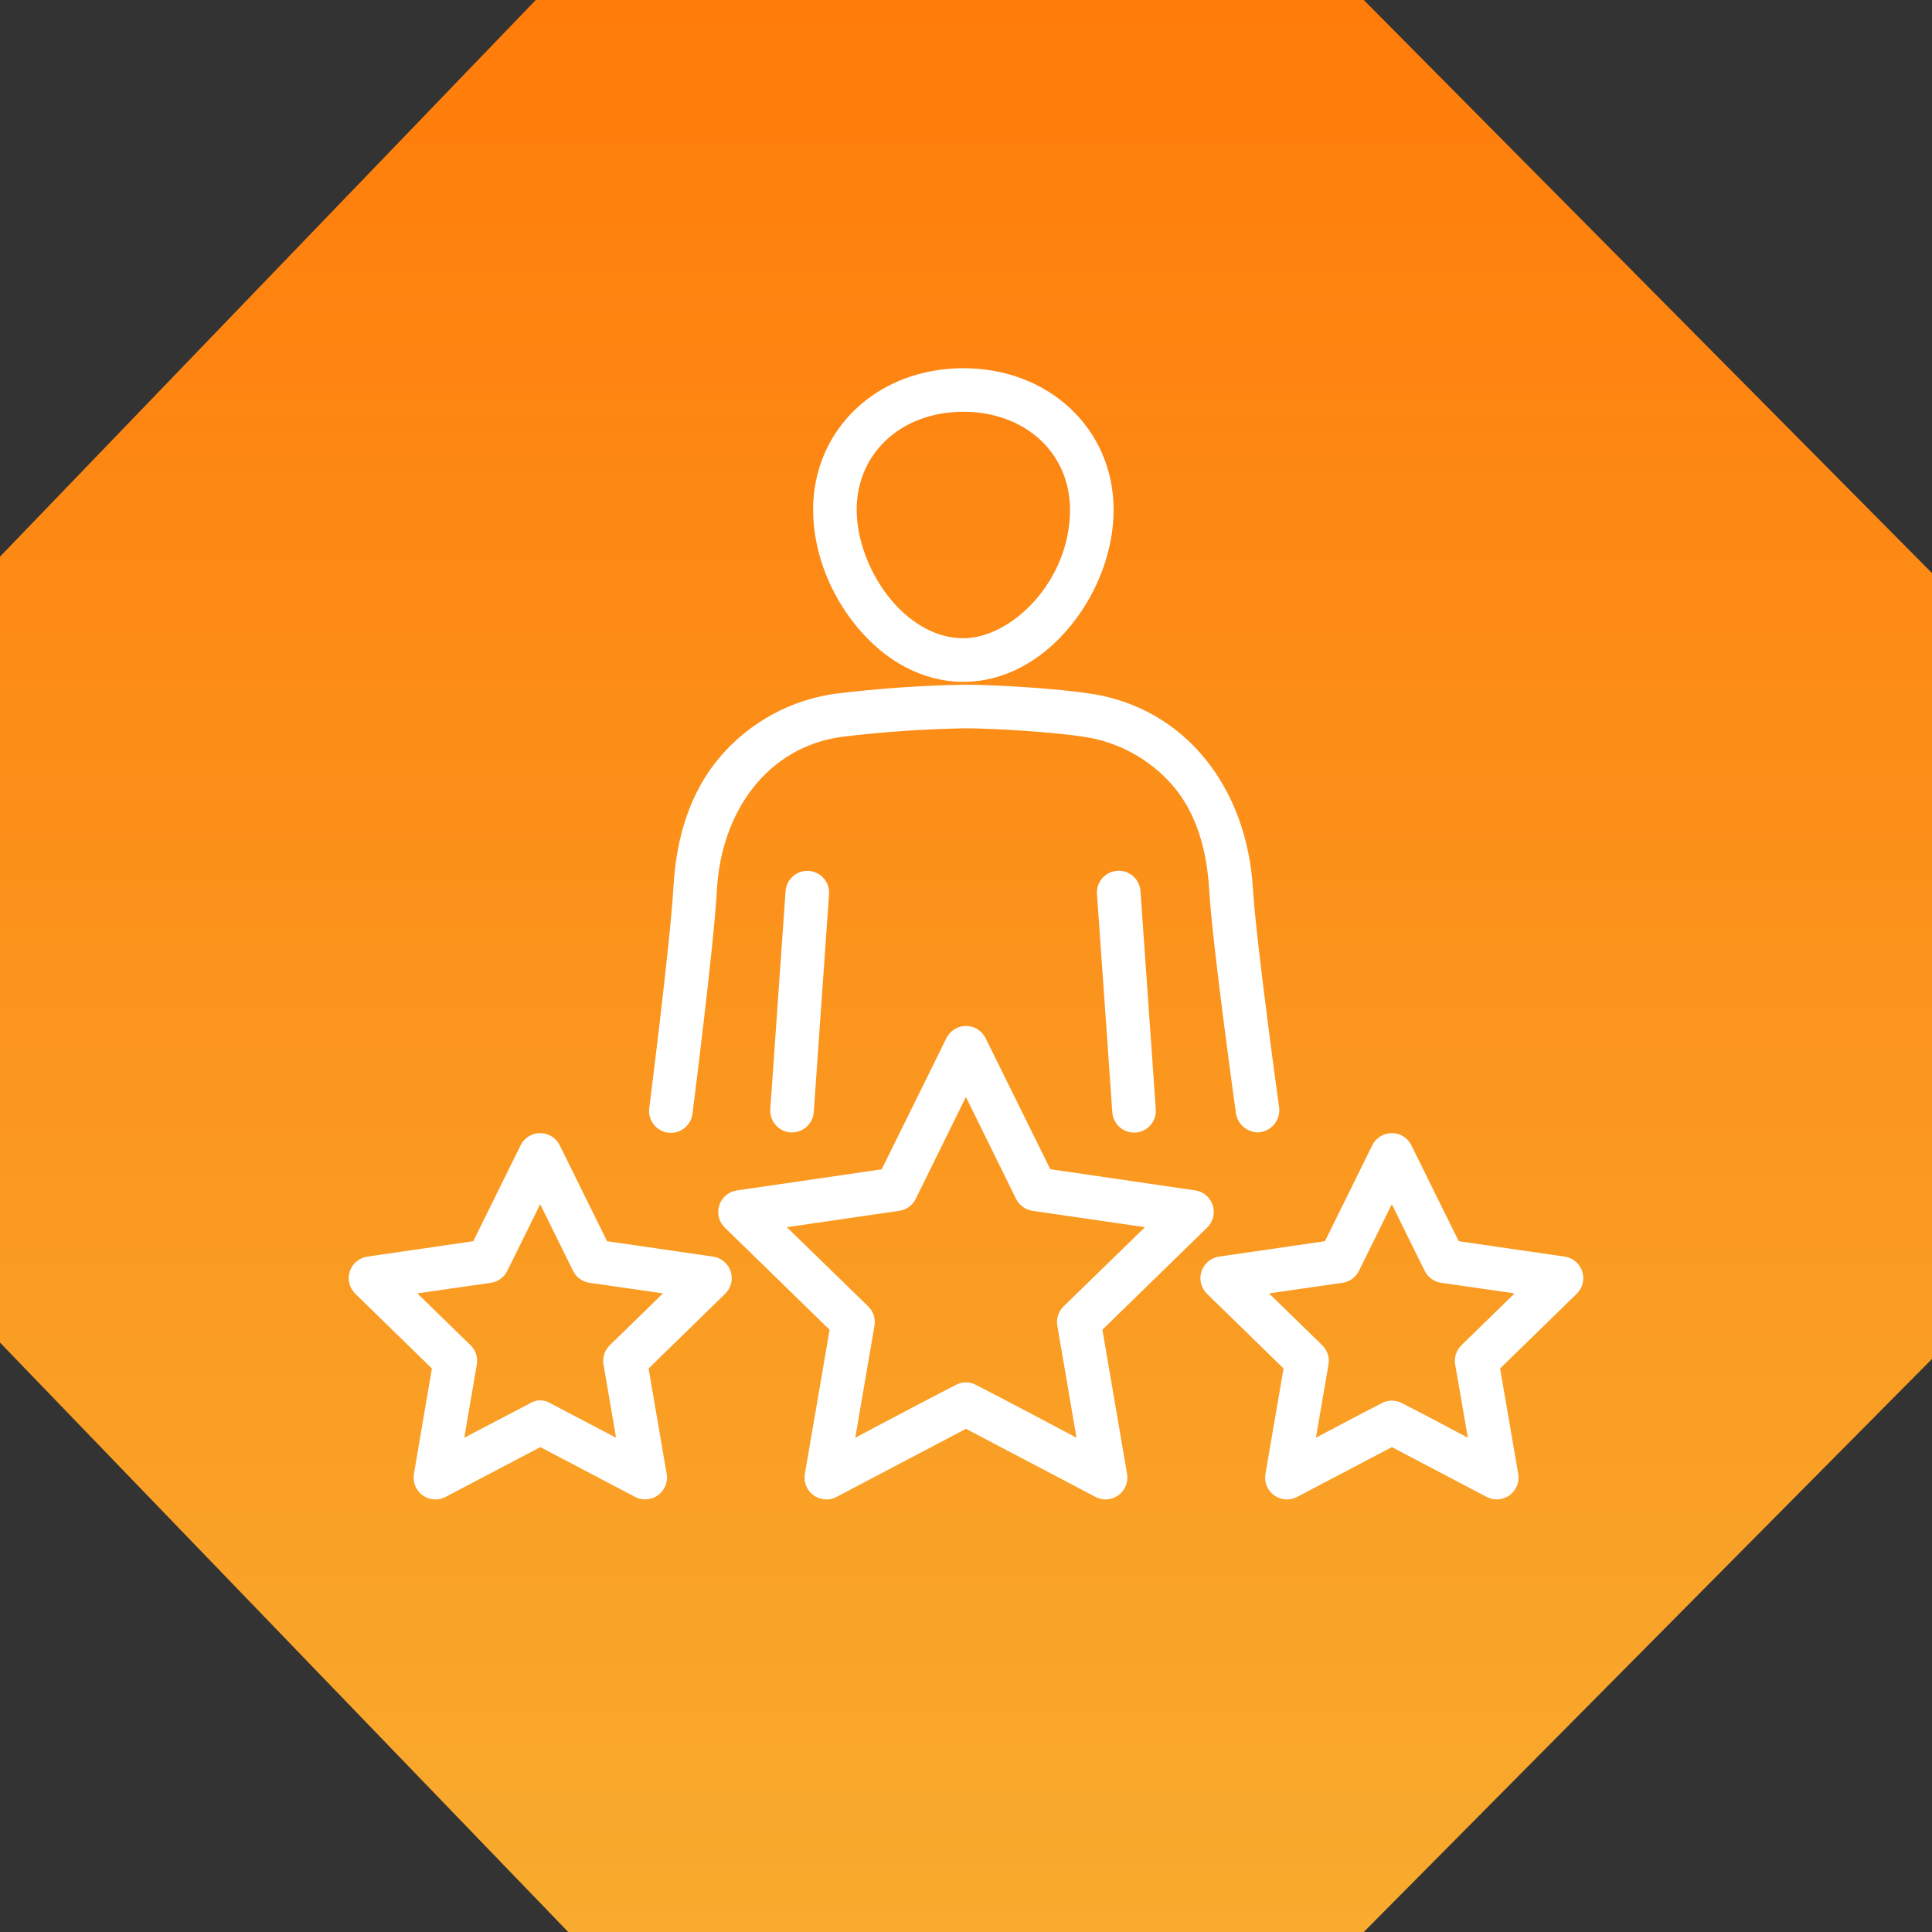
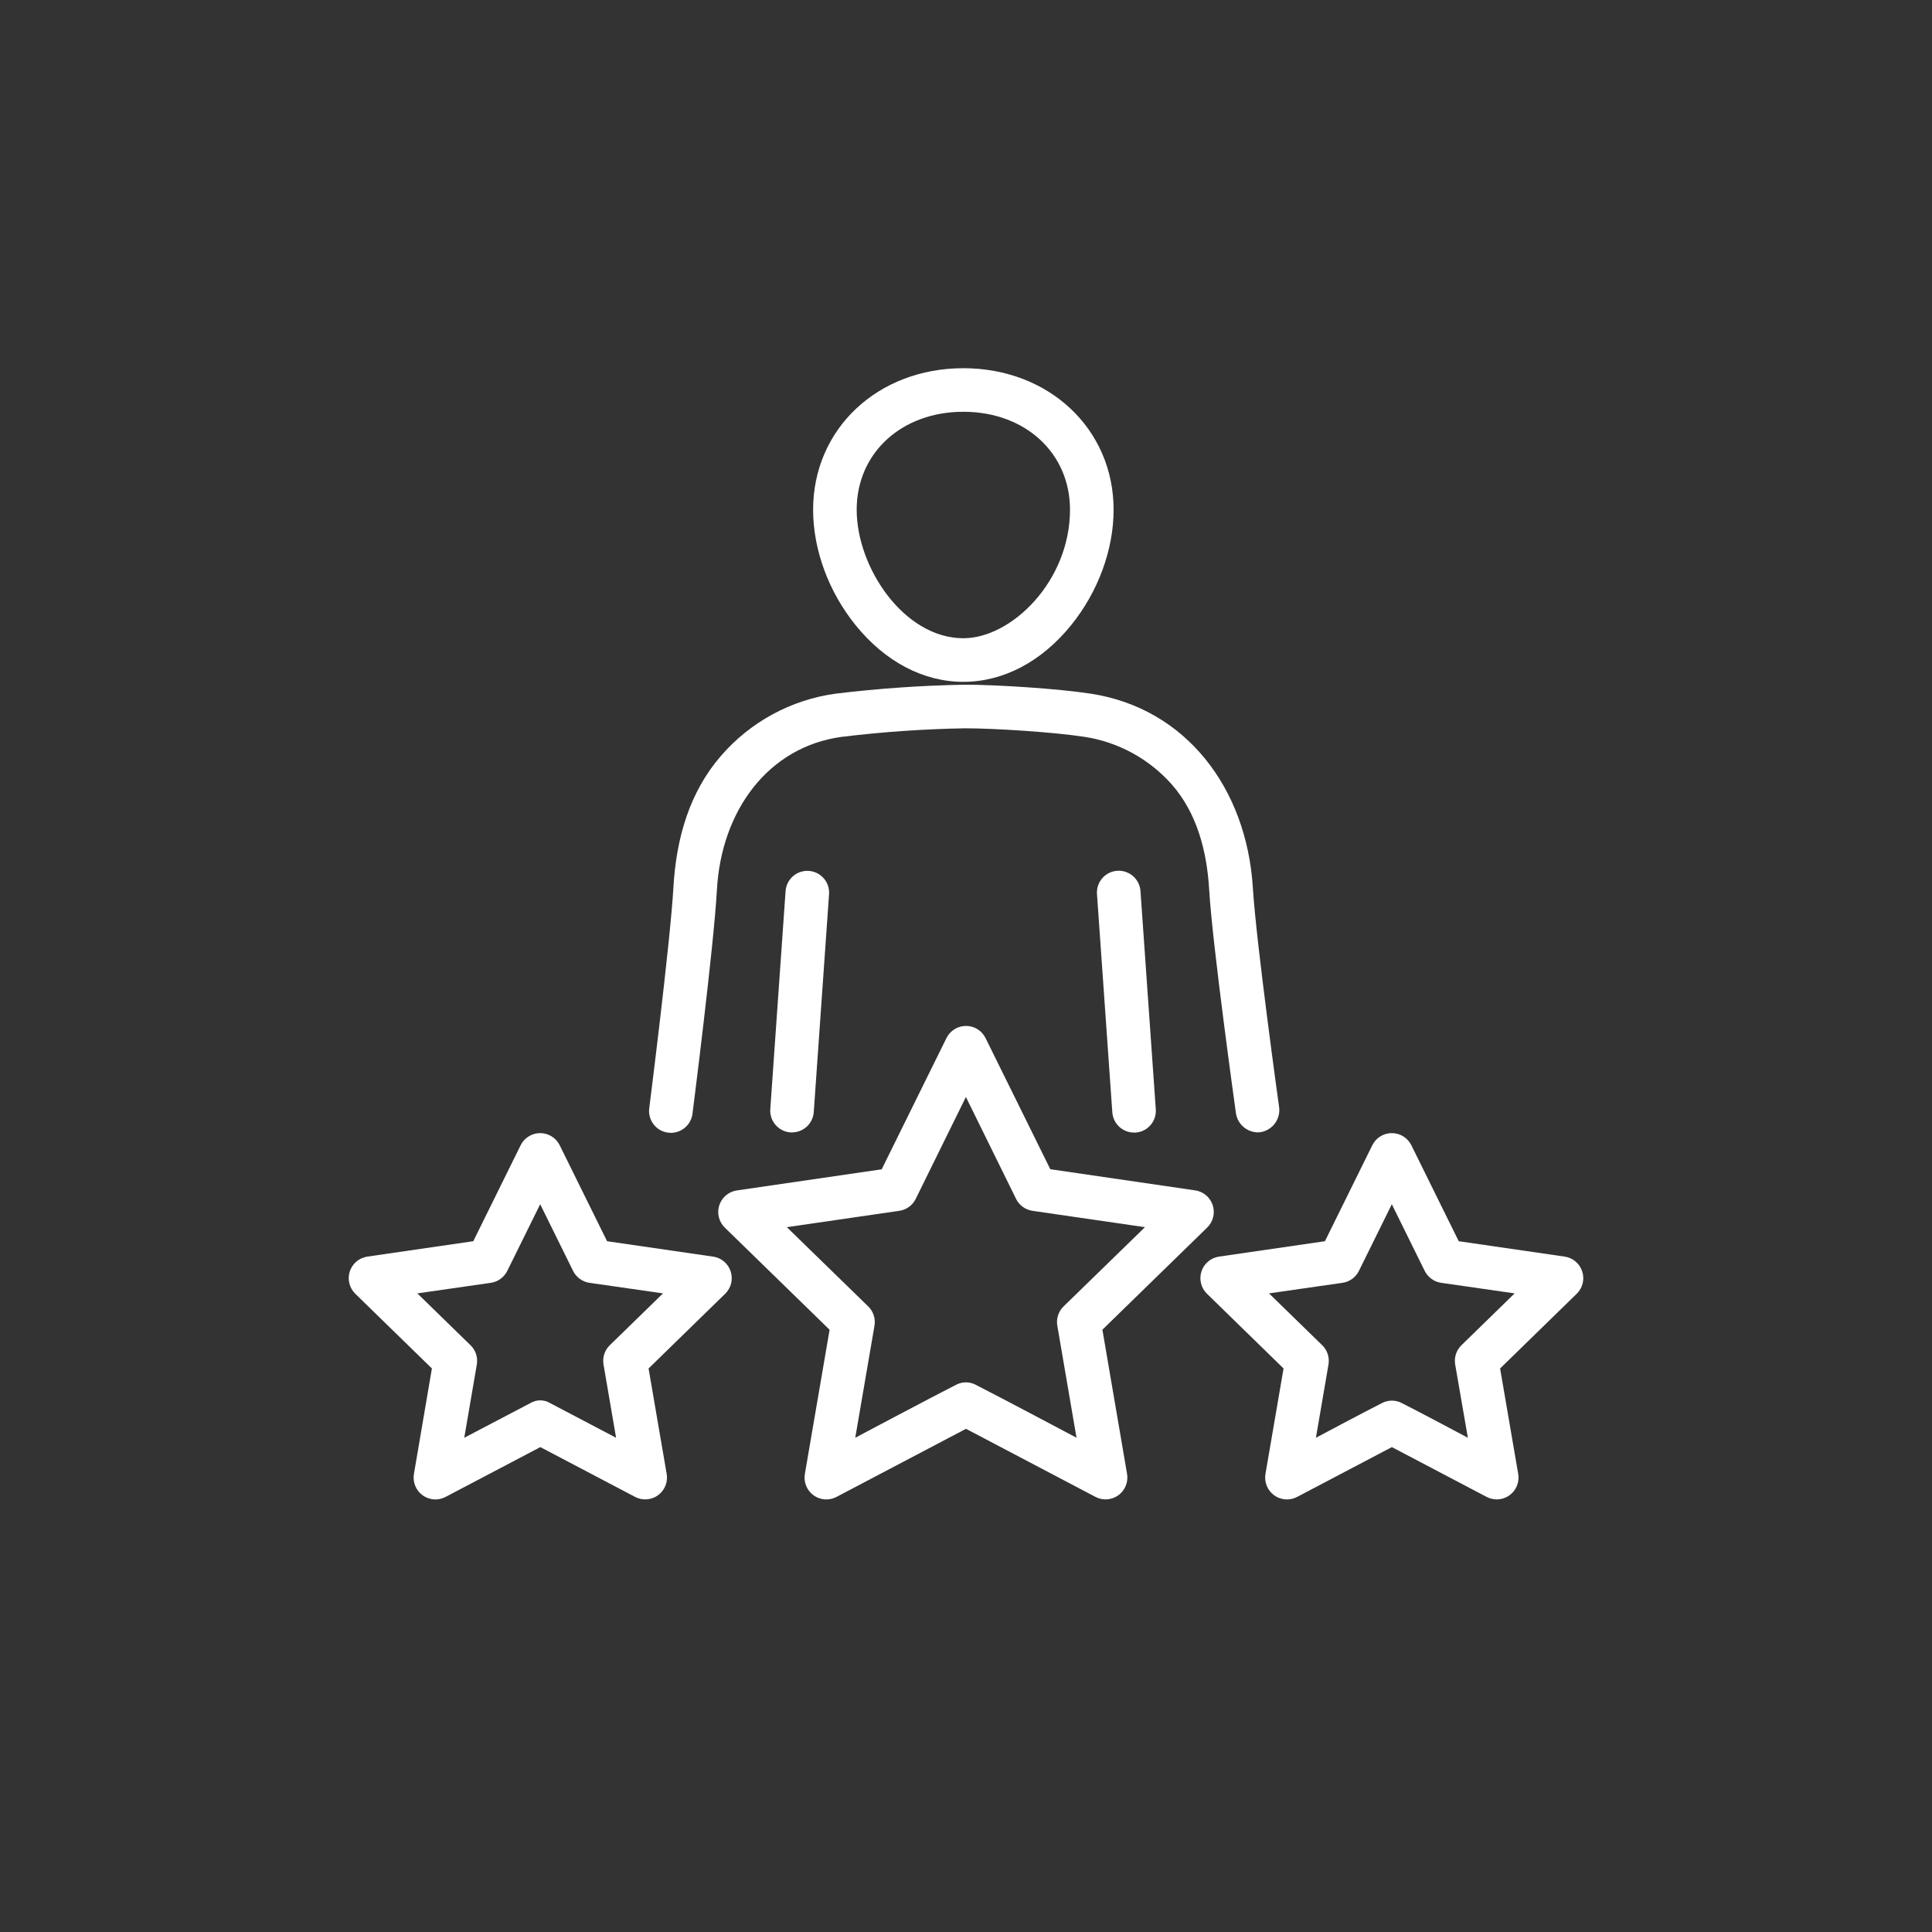
<svg xmlns="http://www.w3.org/2000/svg" width="60" height="60" viewBox="0 0 60 60" fill="none">
  <rect x="0" y="0" width="60" height="60" fill="#333333" stroke="none" />
-   <path d="M0 41.695V17.288L16.639 0H42.353L60 17.797V42.203L42.353 60H17.647L0 41.695Z" fill="url(#paint0_linear_914_1122)" />
  <path d="M29.918 21.175C31.158 21.175 32.347 20.55 33.265 19.415C34.103 18.379 34.584 17.073 34.584 15.829C34.584 13.324 32.578 11.435 29.918 11.435C27.258 11.435 25.252 13.321 25.252 15.829C25.252 17.073 25.733 18.379 26.571 19.415C27.489 20.551 28.678 21.175 29.918 21.175ZM29.918 12.788C31.837 12.788 33.23 14.067 33.23 15.829C33.23 18.044 31.418 19.821 29.918 19.821C28.083 19.821 26.605 17.637 26.605 15.829C26.605 14.07 27.998 12.788 29.918 12.788Z" fill="white" />
  <path d="M24.397 27.67L23.922 34.445C23.915 34.534 23.927 34.623 23.955 34.707C23.983 34.791 24.027 34.869 24.086 34.936C24.144 35.003 24.215 35.058 24.294 35.098C24.374 35.138 24.46 35.161 24.549 35.168H24.597C24.768 35.167 24.933 35.102 25.058 34.986C25.183 34.869 25.26 34.709 25.272 34.538L25.747 27.769C25.753 27.681 25.742 27.592 25.714 27.507C25.686 27.423 25.641 27.345 25.583 27.278C25.524 27.211 25.453 27.156 25.374 27.116C25.294 27.076 25.208 27.053 25.119 27.047C25.031 27.04 24.942 27.052 24.857 27.08C24.773 27.108 24.695 27.152 24.628 27.211C24.561 27.269 24.506 27.34 24.466 27.419C24.427 27.499 24.403 27.585 24.397 27.674V27.67Z" fill="white" />
  <path d="M39.096 35.167C39.28 35.151 39.449 35.062 39.568 34.921C39.686 34.78 39.744 34.598 39.728 34.414C39.728 34.414 39.013 29.285 38.908 27.564C38.714 24.474 36.826 21.995 33.877 21.543C32.84 21.384 30.957 21.265 29.972 21.264C28.629 21.287 27.287 21.38 25.953 21.542C24.57 21.731 23.303 22.418 22.39 23.474C21.43 24.582 21.001 25.998 20.913 27.567C20.814 29.29 20.162 34.422 20.162 34.422C20.151 34.511 20.158 34.601 20.182 34.687C20.206 34.773 20.248 34.854 20.303 34.924C20.359 34.995 20.428 35.053 20.506 35.097C20.585 35.14 20.671 35.167 20.76 35.177C20.849 35.187 20.939 35.179 21.025 35.154C21.111 35.128 21.192 35.086 21.261 35.029C21.331 34.973 21.388 34.903 21.43 34.824C21.473 34.745 21.499 34.658 21.508 34.569C21.508 34.569 22.17 29.381 22.264 27.642C22.398 25.176 23.858 23.194 26.137 22.884C27.41 22.729 28.689 22.64 29.971 22.618C30.888 22.618 32.708 22.735 33.671 22.882C34.73 23.042 35.698 23.572 36.404 24.377C37.156 25.24 37.482 26.399 37.553 27.646C37.657 29.388 38.384 34.577 38.384 34.577C38.41 34.745 38.497 34.898 38.628 35.007C38.759 35.115 38.926 35.172 39.096 35.167Z" fill="white" />
  <path d="M34.697 27.043C34.608 27.049 34.521 27.072 34.441 27.112C34.361 27.152 34.29 27.207 34.231 27.275C34.173 27.343 34.128 27.421 34.1 27.506C34.072 27.591 34.062 27.68 34.068 27.769L34.544 34.543C34.556 34.714 34.632 34.874 34.757 34.991C34.882 35.108 35.047 35.173 35.218 35.173H35.267C35.446 35.161 35.612 35.077 35.73 34.942C35.848 34.806 35.907 34.63 35.894 34.451L35.419 27.676C35.413 27.587 35.39 27.5 35.35 27.42C35.311 27.34 35.256 27.268 35.189 27.209C35.122 27.151 35.044 27.106 34.959 27.077C34.875 27.048 34.786 27.037 34.697 27.043Z" fill="white" />
  <path d="M34.236 41.295L37.491 38.122C37.581 38.034 37.645 37.922 37.676 37.799C37.706 37.677 37.701 37.548 37.662 37.428C37.623 37.308 37.551 37.201 37.455 37.12C37.358 37.038 37.241 36.986 37.116 36.968L32.618 36.311L30.607 32.238C30.551 32.125 30.465 32.03 30.358 31.963C30.25 31.896 30.126 31.861 30 31.861C29.874 31.861 29.75 31.896 29.643 31.963C29.535 32.03 29.449 32.125 29.393 32.238L27.382 36.314L22.884 36.97C22.759 36.988 22.642 37.041 22.545 37.122C22.449 37.204 22.377 37.31 22.338 37.431C22.299 37.551 22.294 37.679 22.324 37.802C22.355 37.924 22.419 38.036 22.509 38.124L25.764 41.297L24.996 45.774C24.974 45.898 24.988 46.027 25.036 46.144C25.083 46.262 25.163 46.363 25.266 46.438C25.368 46.512 25.49 46.556 25.616 46.565C25.742 46.574 25.869 46.547 25.98 46.487L30 44.373L34.02 46.487C34.117 46.538 34.225 46.565 34.335 46.565C34.433 46.565 34.53 46.543 34.62 46.502C34.709 46.46 34.788 46.4 34.852 46.324C34.915 46.249 34.962 46.16 34.987 46.065C35.013 45.97 35.018 45.871 35.002 45.774L34.236 41.295ZM29.685 43.009C28.899 43.409 26.561 44.65 26.561 44.65L27.158 41.171C27.176 41.063 27.168 40.952 27.134 40.847C27.101 40.743 27.042 40.649 26.963 40.572L24.436 38.111L27.929 37.603C28.037 37.587 28.14 37.545 28.229 37.481C28.318 37.417 28.39 37.332 28.438 37.233L29.997 34.068L31.555 37.233C31.604 37.332 31.676 37.417 31.765 37.481C31.853 37.545 31.956 37.587 32.065 37.603L35.558 38.111L33.03 40.572C32.952 40.649 32.893 40.743 32.859 40.847C32.825 40.952 32.817 41.063 32.836 41.171L33.432 44.65C33.432 44.65 31.094 43.408 30.308 43.009C30.213 42.957 30.106 42.93 29.997 42.93C29.888 42.93 29.781 42.957 29.685 43.009Z" fill="white" />
  <path d="M48.591 39.025L45.302 38.547L43.831 35.567C43.775 35.454 43.689 35.358 43.582 35.292C43.475 35.225 43.351 35.19 43.224 35.19C43.098 35.19 42.974 35.225 42.867 35.292C42.76 35.358 42.674 35.454 42.618 35.567L41.147 38.547L37.858 39.025C37.733 39.043 37.616 39.096 37.52 39.177C37.423 39.259 37.351 39.365 37.312 39.486C37.273 39.605 37.269 39.734 37.299 39.857C37.329 39.979 37.393 40.091 37.484 40.179L39.862 42.499L39.3 45.774C39.279 45.898 39.292 46.027 39.34 46.144C39.388 46.261 39.468 46.363 39.57 46.438C39.673 46.512 39.794 46.556 39.92 46.565C40.047 46.574 40.173 46.547 40.285 46.487L43.226 44.941L46.167 46.487C46.265 46.538 46.373 46.565 46.482 46.565C46.581 46.565 46.678 46.543 46.768 46.502C46.857 46.46 46.936 46.4 47 46.324C47.063 46.249 47.109 46.16 47.135 46.065C47.161 45.97 47.166 45.871 47.149 45.774L46.587 42.499L48.966 40.179C49.057 40.091 49.121 39.979 49.151 39.857C49.181 39.734 49.176 39.605 49.137 39.486C49.098 39.365 49.027 39.259 48.93 39.177C48.834 39.096 48.716 39.043 48.591 39.025H48.591ZM42.91 43.578C42.394 43.837 40.867 44.651 40.867 44.651L41.257 42.377C41.276 42.269 41.267 42.158 41.234 42.053C41.2 41.949 41.141 41.854 41.063 41.778L39.41 40.167L41.693 39.839C41.802 39.823 41.905 39.781 41.994 39.716C42.083 39.652 42.154 39.566 42.203 39.468L43.224 37.399L44.245 39.468C44.294 39.566 44.366 39.651 44.455 39.716C44.544 39.781 44.647 39.823 44.756 39.839L47.038 40.167L45.386 41.778C45.308 41.854 45.249 41.949 45.215 42.053C45.181 42.157 45.173 42.269 45.192 42.377L45.586 44.651C45.586 44.651 44.059 43.837 43.543 43.578C43.446 43.525 43.337 43.498 43.227 43.498C43.116 43.498 43.007 43.525 42.91 43.578Z" fill="white" />
  <path d="M22.141 39.025L18.853 38.547L17.382 35.567C17.326 35.454 17.24 35.358 17.133 35.292C17.025 35.225 16.902 35.19 16.775 35.19C16.649 35.19 16.525 35.225 16.418 35.292C16.311 35.358 16.224 35.454 16.169 35.567L14.698 38.547L11.409 39.025C11.284 39.043 11.167 39.096 11.07 39.177C10.974 39.259 10.902 39.365 10.863 39.486C10.824 39.605 10.819 39.734 10.85 39.857C10.88 39.979 10.944 40.091 11.034 40.179L13.413 42.499L12.855 45.774C12.834 45.898 12.847 46.027 12.895 46.144C12.943 46.261 13.022 46.363 13.125 46.438C13.227 46.512 13.349 46.556 13.475 46.565C13.602 46.574 13.728 46.547 13.84 46.487L16.781 44.941L19.722 46.487C19.82 46.538 19.927 46.565 20.037 46.565C20.136 46.565 20.233 46.543 20.323 46.502C20.412 46.46 20.491 46.4 20.554 46.324C20.618 46.249 20.664 46.16 20.69 46.065C20.716 45.97 20.721 45.871 20.704 45.774L20.142 42.499L22.521 40.179C22.611 40.091 22.675 39.979 22.706 39.857C22.736 39.734 22.731 39.605 22.692 39.486C22.653 39.365 22.581 39.259 22.485 39.177C22.389 39.096 22.271 39.043 22.146 39.025H22.141ZM16.465 43.578L14.418 44.651L14.808 42.377C14.826 42.269 14.819 42.157 14.785 42.053C14.751 41.949 14.692 41.854 14.613 41.778L12.961 40.167L15.244 39.839C15.353 39.823 15.456 39.781 15.545 39.716C15.634 39.651 15.706 39.566 15.754 39.468L16.776 37.399L17.797 39.468C17.845 39.566 17.917 39.652 18.006 39.716C18.095 39.781 18.198 39.823 18.306 39.839L20.59 40.167L18.937 41.778C18.859 41.854 18.8 41.949 18.766 42.053C18.732 42.158 18.724 42.269 18.743 42.377L19.133 44.651L17.09 43.578C16.996 43.52 16.888 43.489 16.777 43.489C16.667 43.489 16.559 43.52 16.465 43.578Z" fill="white" />
  <defs>
    <linearGradient id="paint0_linear_914_1122" x1="30" y1="0" x2="30" y2="60" gradientUnits="userSpaceOnUse">
      <stop stop-color="#FF7C0A" />
      <stop offset="1" stop-color="#F8AB2E" />
    </linearGradient>
  </defs>
</svg>